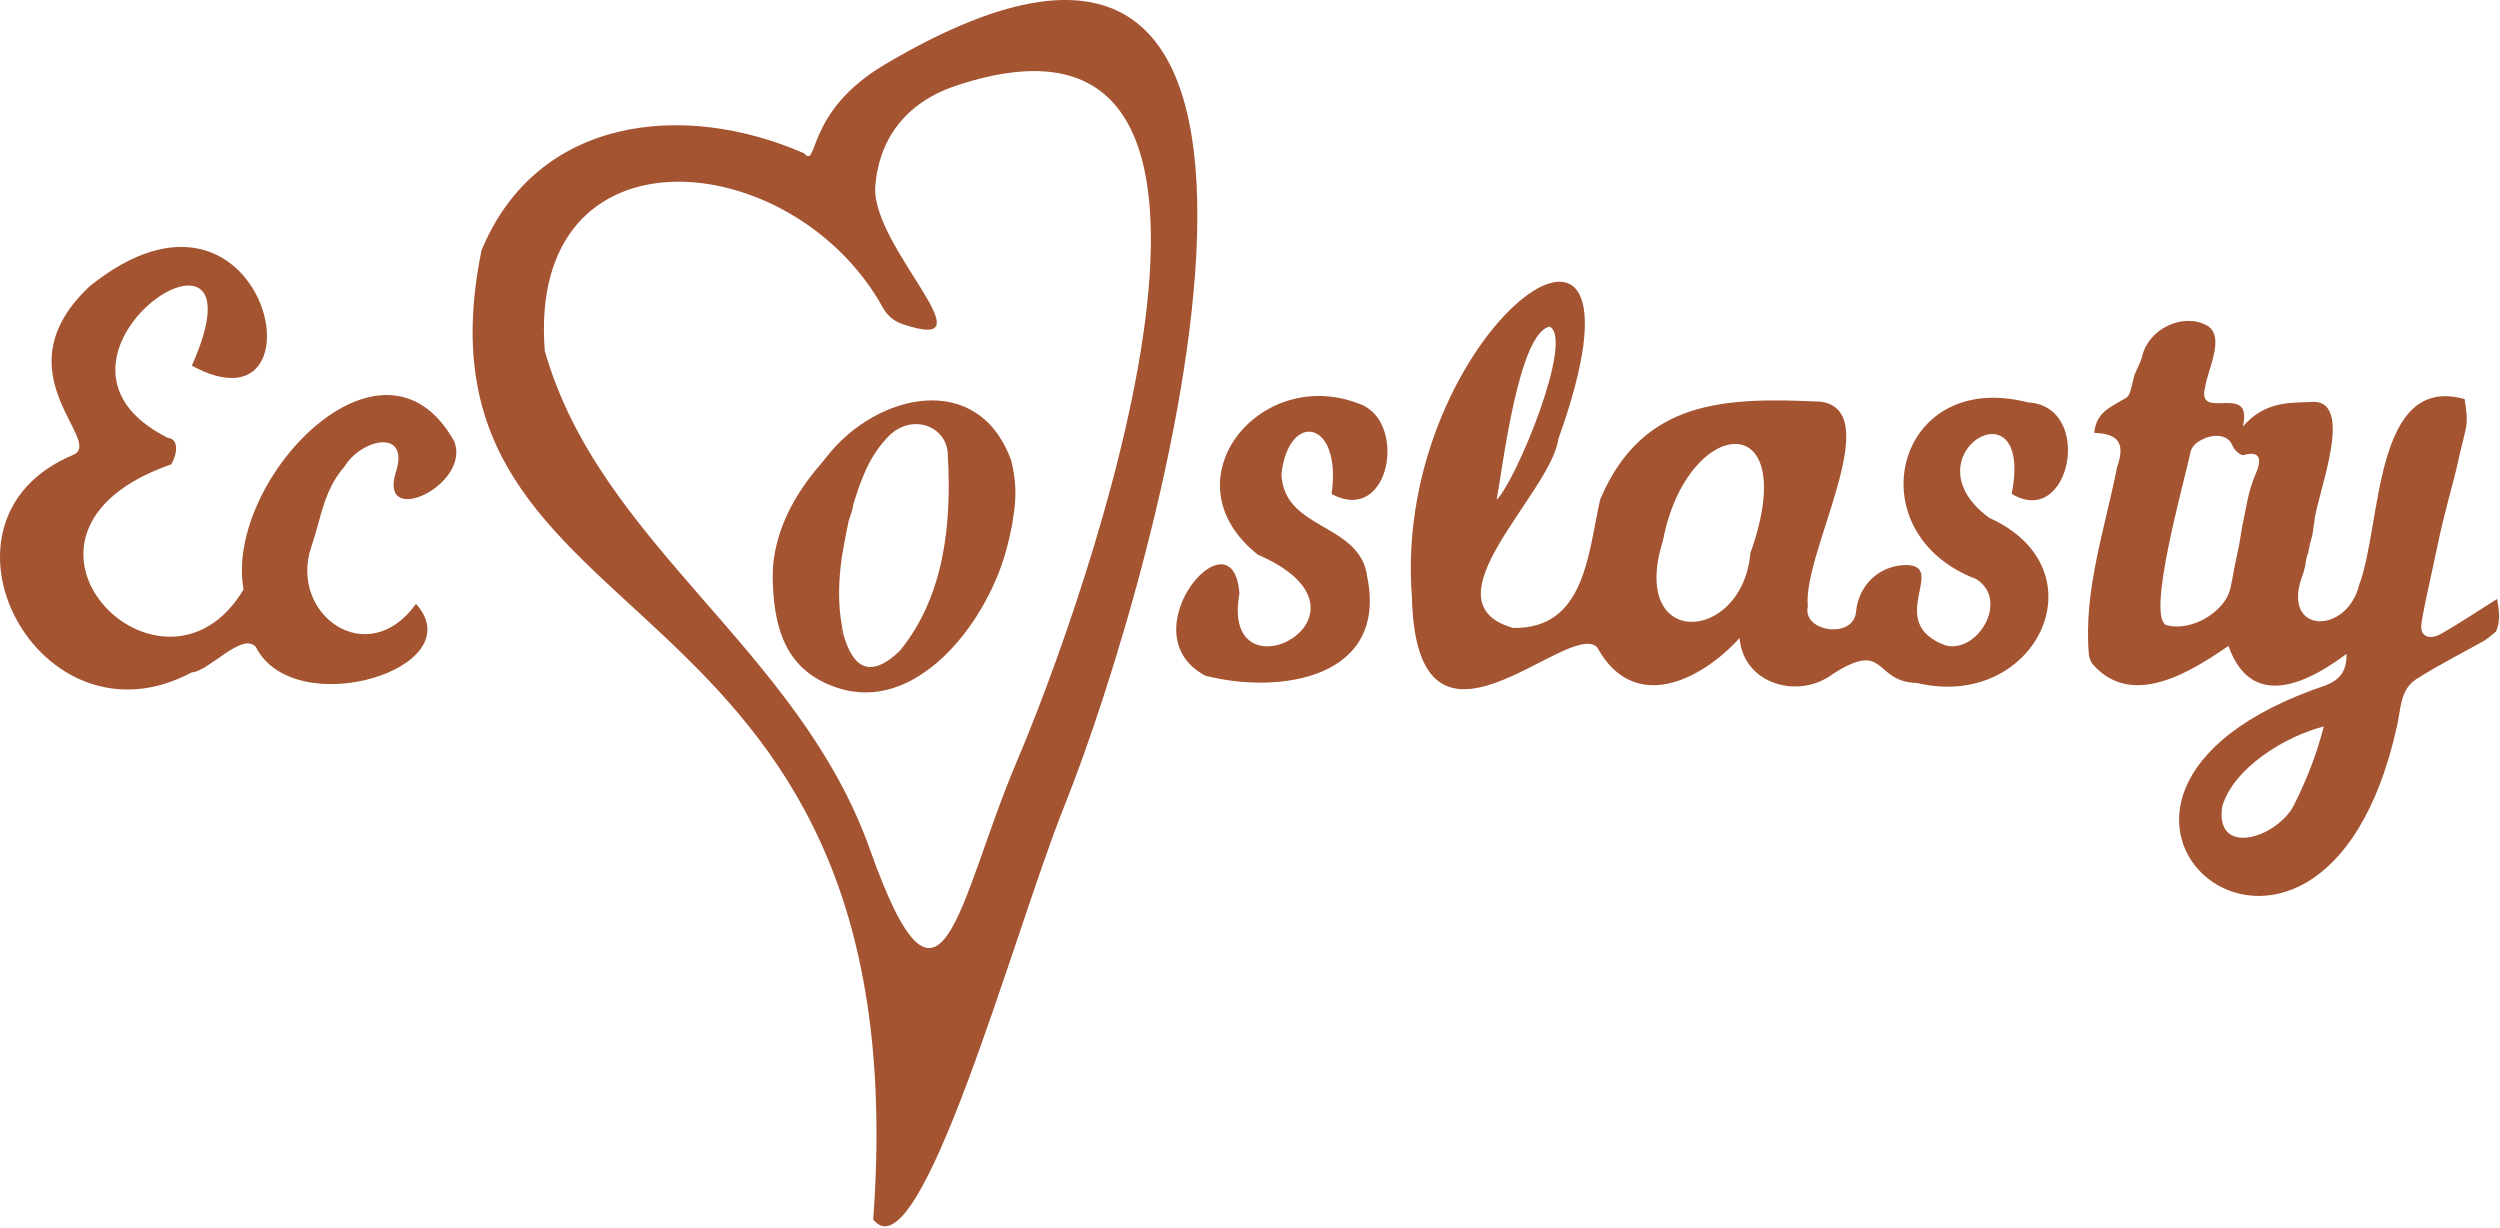
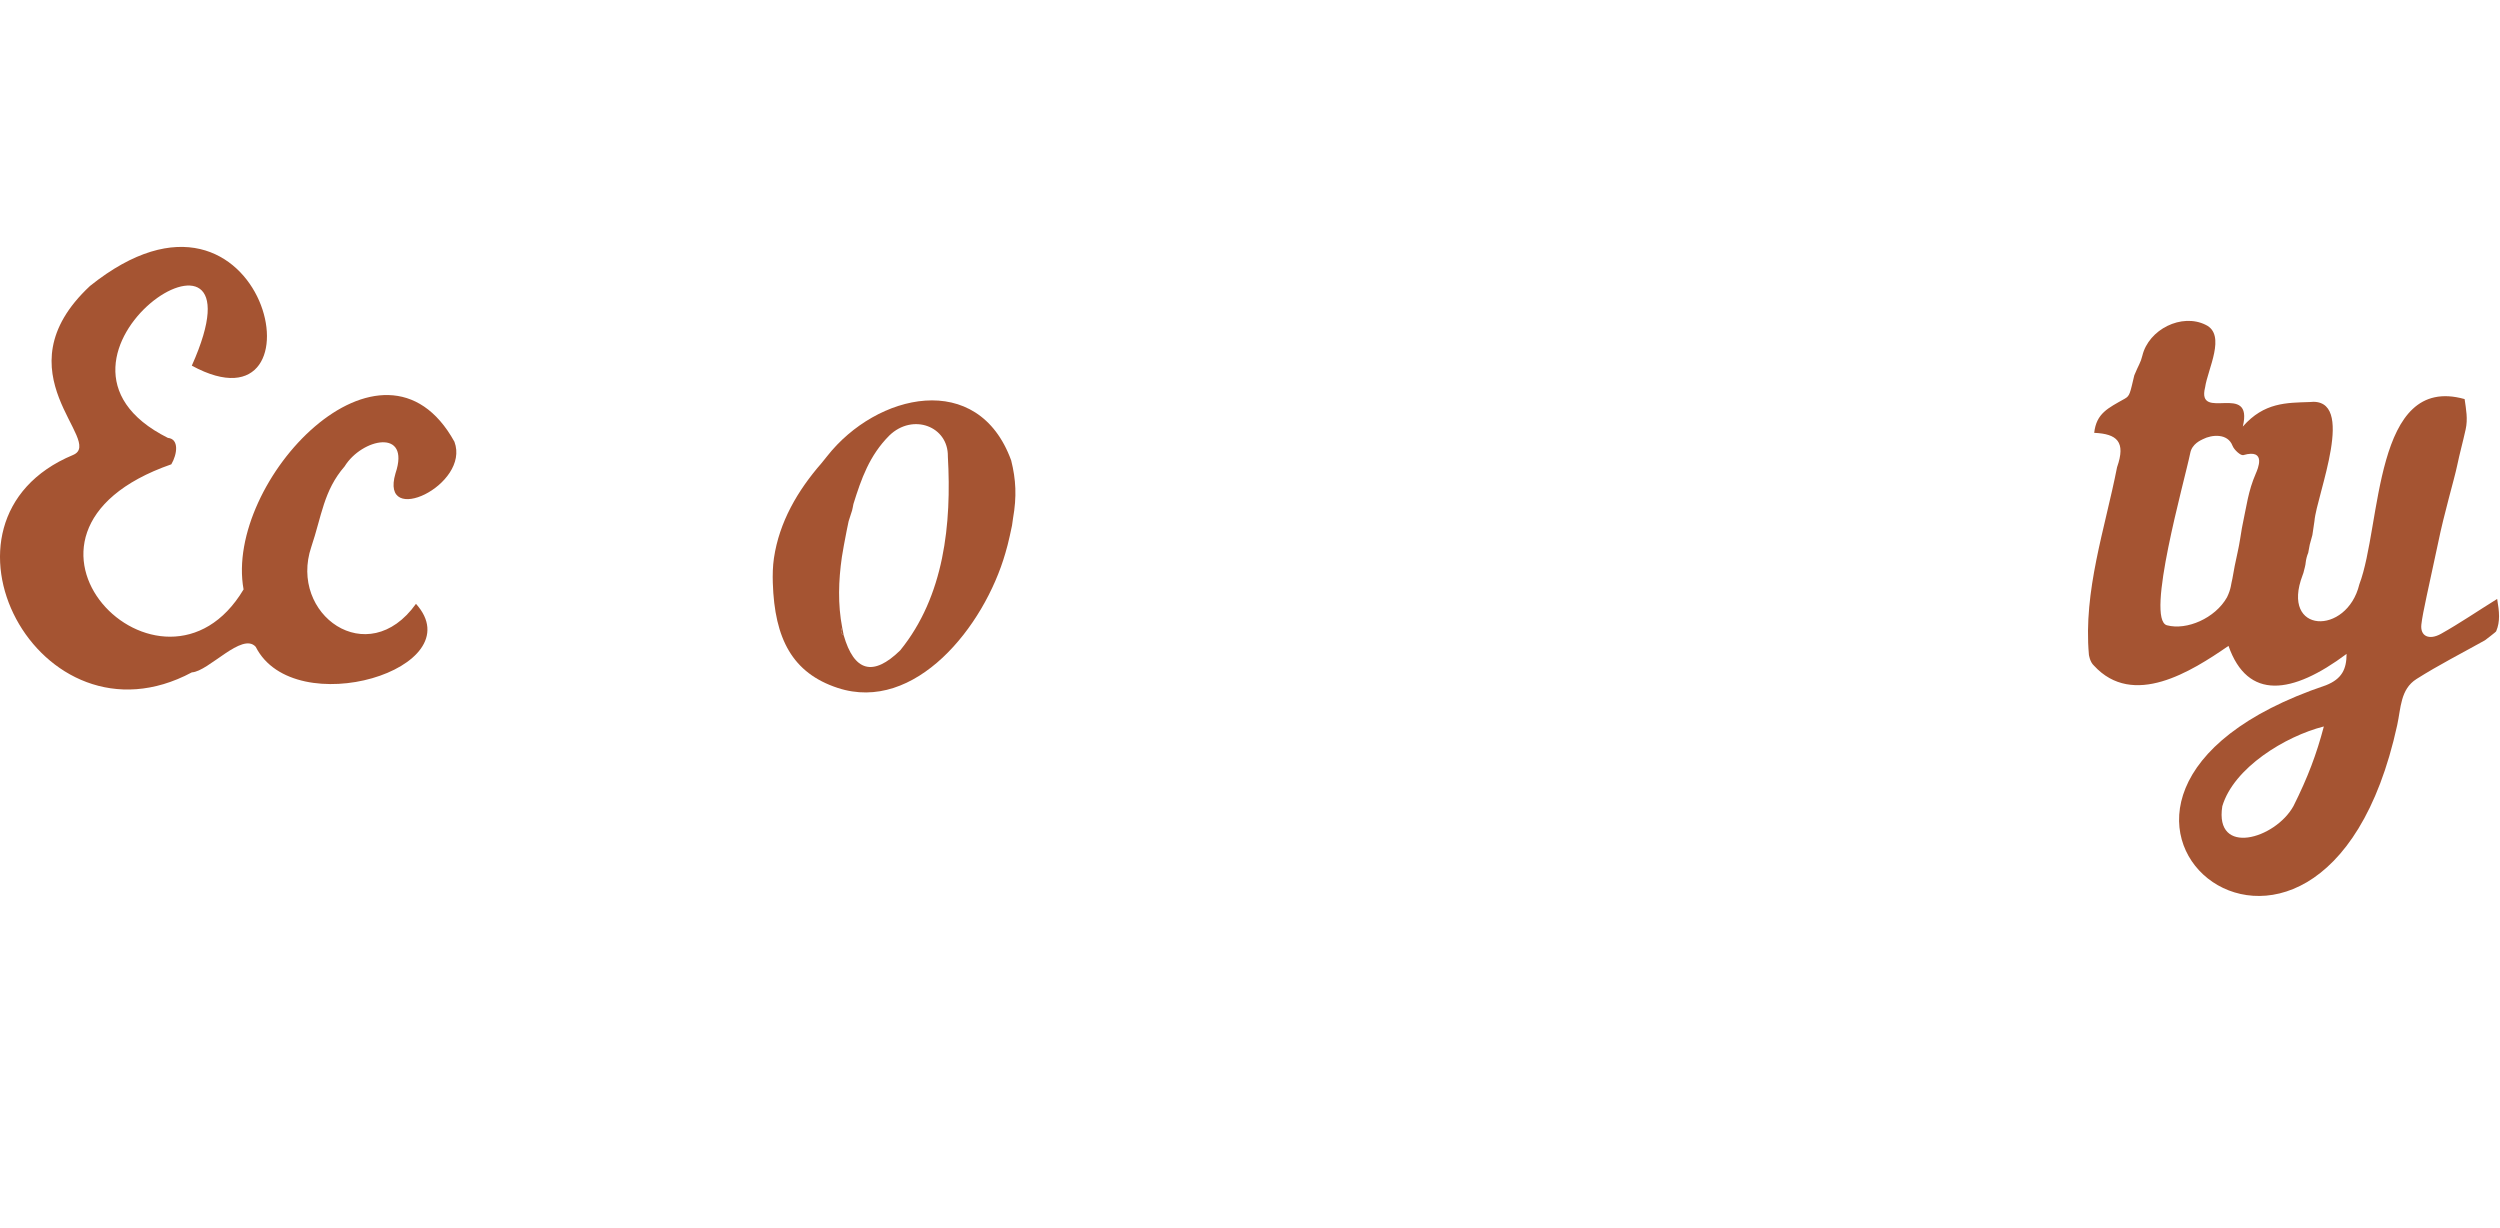
<svg xmlns="http://www.w3.org/2000/svg" width="692" height="340" viewBox="0 0 692 340" fill="none">
  <g clip-path="url(#clip0_876_555)">
-     <path d="M133.281 69.316C148.62 32.144 189.328 27.883 222.54 42.422C226.608 47.01 222.712 31.002 244.881 17.87C383 -63.944 320.767 157.992 294.526 223.33C280.766 257.592 254.647 354.064 241.704 337.554C255.361 152.783 110.382 181.693 133.281 69.316ZM264.456 23.778C248.611 29.178 243.052 40.862 242.28 51.584C241.068 68.41 275.533 98.584 249.653 89.646C247.42 88.875 245.564 87.291 244.423 85.223C219.57 40.182 145.794 33.22 150.798 97.136C166.08 150.844 221.049 179.44 240.807 235.15C260.687 291.203 265.056 249.532 281.319 211.095C299.515 168.531 363.76 -9.401 264.456 23.778Z" fill="#A55432" />
-     <path d="M390.82 165.298C385.025 91.47 462.301 35.392 431.357 121.488C429.282 136.644 393.772 166.606 418.785 173.806C438.756 174.201 439.564 153.24 442.913 138.283C454.692 110.336 477.891 110.024 503.694 111.167C522.607 113.282 498.85 153.121 500.407 167.805C498.736 174.917 513.172 177.053 513.763 169.268C514.485 161.705 520.478 156.388 527.77 156.398C539.086 156.757 521.499 172.408 538.542 178.65C547.366 180.95 556.318 166.146 547.002 160.271C513.402 147.568 524.47 101.894 561.328 111.381C579.748 112.363 573.123 146.531 556.83 136.693C563.163 104.572 527.071 126.137 550.657 143.356C582.429 157.677 563.608 196.88 530.609 189.047C518.423 188.76 522.389 176.901 507.262 186.603C497.926 193.645 482.596 189.521 481.513 176.605C470.942 188.301 452.235 197.738 442.113 179.197C434.101 170.982 392.098 218.193 390.819 165.298H390.82ZM484.499 153.139C499.131 111.926 466.953 114.854 460.308 149.625C450.782 180.036 482.323 178.046 484.499 153.139ZM414.267 138.362C419.539 133.269 435.865 93.867 428.934 90.403C420.279 92.225 415.94 129.52 414.267 138.362Z" fill="#A55432" />
    <path d="M590.779 103.883C591.979 100.952 592.534 100.417 592.998 98.474C594.752 91.141 603.923 86.617 610.531 89.916C616.307 92.653 611.078 102.22 610.372 107.226C607.909 116.958 623.853 105.461 620.81 118.074C626.717 111.334 632.978 111.504 639.26 111.285C652.597 109.72 641.197 137.131 640.642 144.225L640.066 148.099C639.823 148.986 639.58 149.873 639.338 150.757L638.918 153.006C638.546 153.88 638.313 154.855 638.216 155.696C638.225 156.198 637.766 157.862 637.766 157.862C637.717 158.281 637.463 158.935 637.367 159.186C631.116 175.549 649.641 175.977 653.064 161.75C659.26 145.452 656.922 103.361 682.206 110.466C682.609 113.29 683.137 115.959 682.493 118.86C681.654 122.645 680.868 125.381 680.144 128.853C679.325 132.784 676.555 141.954 674.847 150.385C672.227 162.803 670.633 169.331 670.234 172.85C669.863 176.131 672.397 177.271 675.673 175.438C680.806 172.565 685.668 169.232 691.215 165.788C691.816 169.343 692.084 172.034 690.947 174.716C691.082 174.793 687.82 177.238 687.82 177.238C681.491 180.781 675.004 184.074 668.886 187.951C664.413 190.786 664.585 195.964 663.547 200.709C642.391 297.494 551.472 220.775 643.819 189.68C648.263 187.918 649.52 185.211 649.534 181.002C634.468 192.255 622.151 193.905 616.847 178.779C606.534 185.89 590.447 196.062 579.604 184.241C578.467 183.223 578.21 181.232 578.21 181.232C576.637 163.574 582.673 146.325 586.003 129.323C588.495 122.255 585.991 120.097 579.676 119.809C580.272 114.391 583.504 112.978 588.127 110.366C589.565 109.553 589.565 108.927 590.777 103.883H590.779ZM634.845 223.098C638.792 215.209 641.234 208.738 643.24 201.081C632.499 203.813 618.285 212.545 615.133 223.161C612.93 237.111 629.793 232.27 634.846 223.098H634.845ZM618.572 156.628C619.072 154.143 619.687 151.679 620.072 149.174C620.269 147.89 620.357 147.421 620.554 146.2C621.902 139.782 622.293 135.967 624.409 131.07C624.908 129.916 627.501 124.099 620.944 125.974C620.221 126.181 618.385 124.506 617.959 123.381C616.634 119.884 612.252 120.283 609.761 121.564C609.2 121.853 606.779 122.846 606.276 125.329C604.695 133.134 593.763 171.463 599.817 173.08C605.269 174.536 613.159 171.15 616.434 165.334C617.615 162.894 617.507 161.76 617.92 160.207C618.182 158.693 618.4 157.5 618.572 156.629V156.628Z" fill="#A55432" />
    <path d="M53.111 186.109C10.73 208.758 -23.255 144.055 20.206 125.943C29.233 122.182 -0.737 103.111 24.913 79.154C73.978 39.842 91.284 121.968 53.093 101.215C75.65 50.826 2.068 98.979 46.467 121.207C49.633 121.514 49.069 125.721 47.42 128.522C-7.768 147.739 45.072 200.597 67.421 163.152C61.984 133.2 106.025 86.486 125.789 122.283C130.235 134.236 104.99 146.204 109.471 131.028C113.724 118.419 100.158 121.342 95.388 129.099C89.567 135.802 89.043 142.877 86.168 151.381C79.862 170.029 101.779 185.855 115.144 167.138C131.221 185.048 81.481 200.198 70.782 179.041C67.061 174.853 57.749 185.872 53.111 186.109Z" fill="#A55432" />
-     <path d="M333.59 187.015C311.706 175.225 341.409 140.613 343.073 164.315C337.48 195.171 386.117 170.004 348.182 153.537C322.549 133.263 348.535 101.029 376.118 111.731C389.718 116.236 384.937 145.495 368.581 136.744C371.536 116.145 356.704 113.605 354.708 131.178C355.193 146.893 376.599 144.618 378.452 159.701C384.169 187.773 354.278 192.339 333.59 187.015Z" fill="#A55432" />
    <path d="M228.935 126.291C242.64 108.845 270.747 102.287 279.894 127.445C281.22 132.737 281.471 137.446 280.398 143.522L280.126 145.464C280.126 145.464 279.079 150.617 278.288 153.101C272.435 173.499 253.261 197.449 231.875 190.417C219.354 186.3 214.398 176.844 213.913 161.34C213.846 159.204 213.891 156.737 214.228 154.474C215.713 144.499 220.752 135.816 227.404 128.193C227.481 128.122 228.935 126.291 228.935 126.291ZM235.731 141.687C235.453 142.553 235.175 143.418 234.897 144.284L234.353 146.918C234.098 148.257 233.843 149.597 233.587 150.936C233.587 150.936 233.016 154.281 233.03 154.179C232.097 160.714 231.872 167.246 233.13 173.77C232.641 174.571 232.682 175.27 233.526 175.812C236.413 185.919 241.673 187.355 249.181 180.016C261.398 164.973 263.418 144.972 262.367 126.363C262.53 118.001 252.65 114.265 246.167 120.549C240.645 126.083 238.392 132.583 236.235 139.485C236.235 139.485 235.834 141.641 235.731 141.687Z" fill="#A55432" />
    <path d="M233.529 175.817C232.684 175.27 232.643 174.571 233.132 173.77Z" fill="#A55432" />
  </g>
  <defs>
    <clipPath id="clip0_876_555">
      <rect width="691.735" height="339.439" fill="white" />
    </clipPath>
  </defs>
</svg>